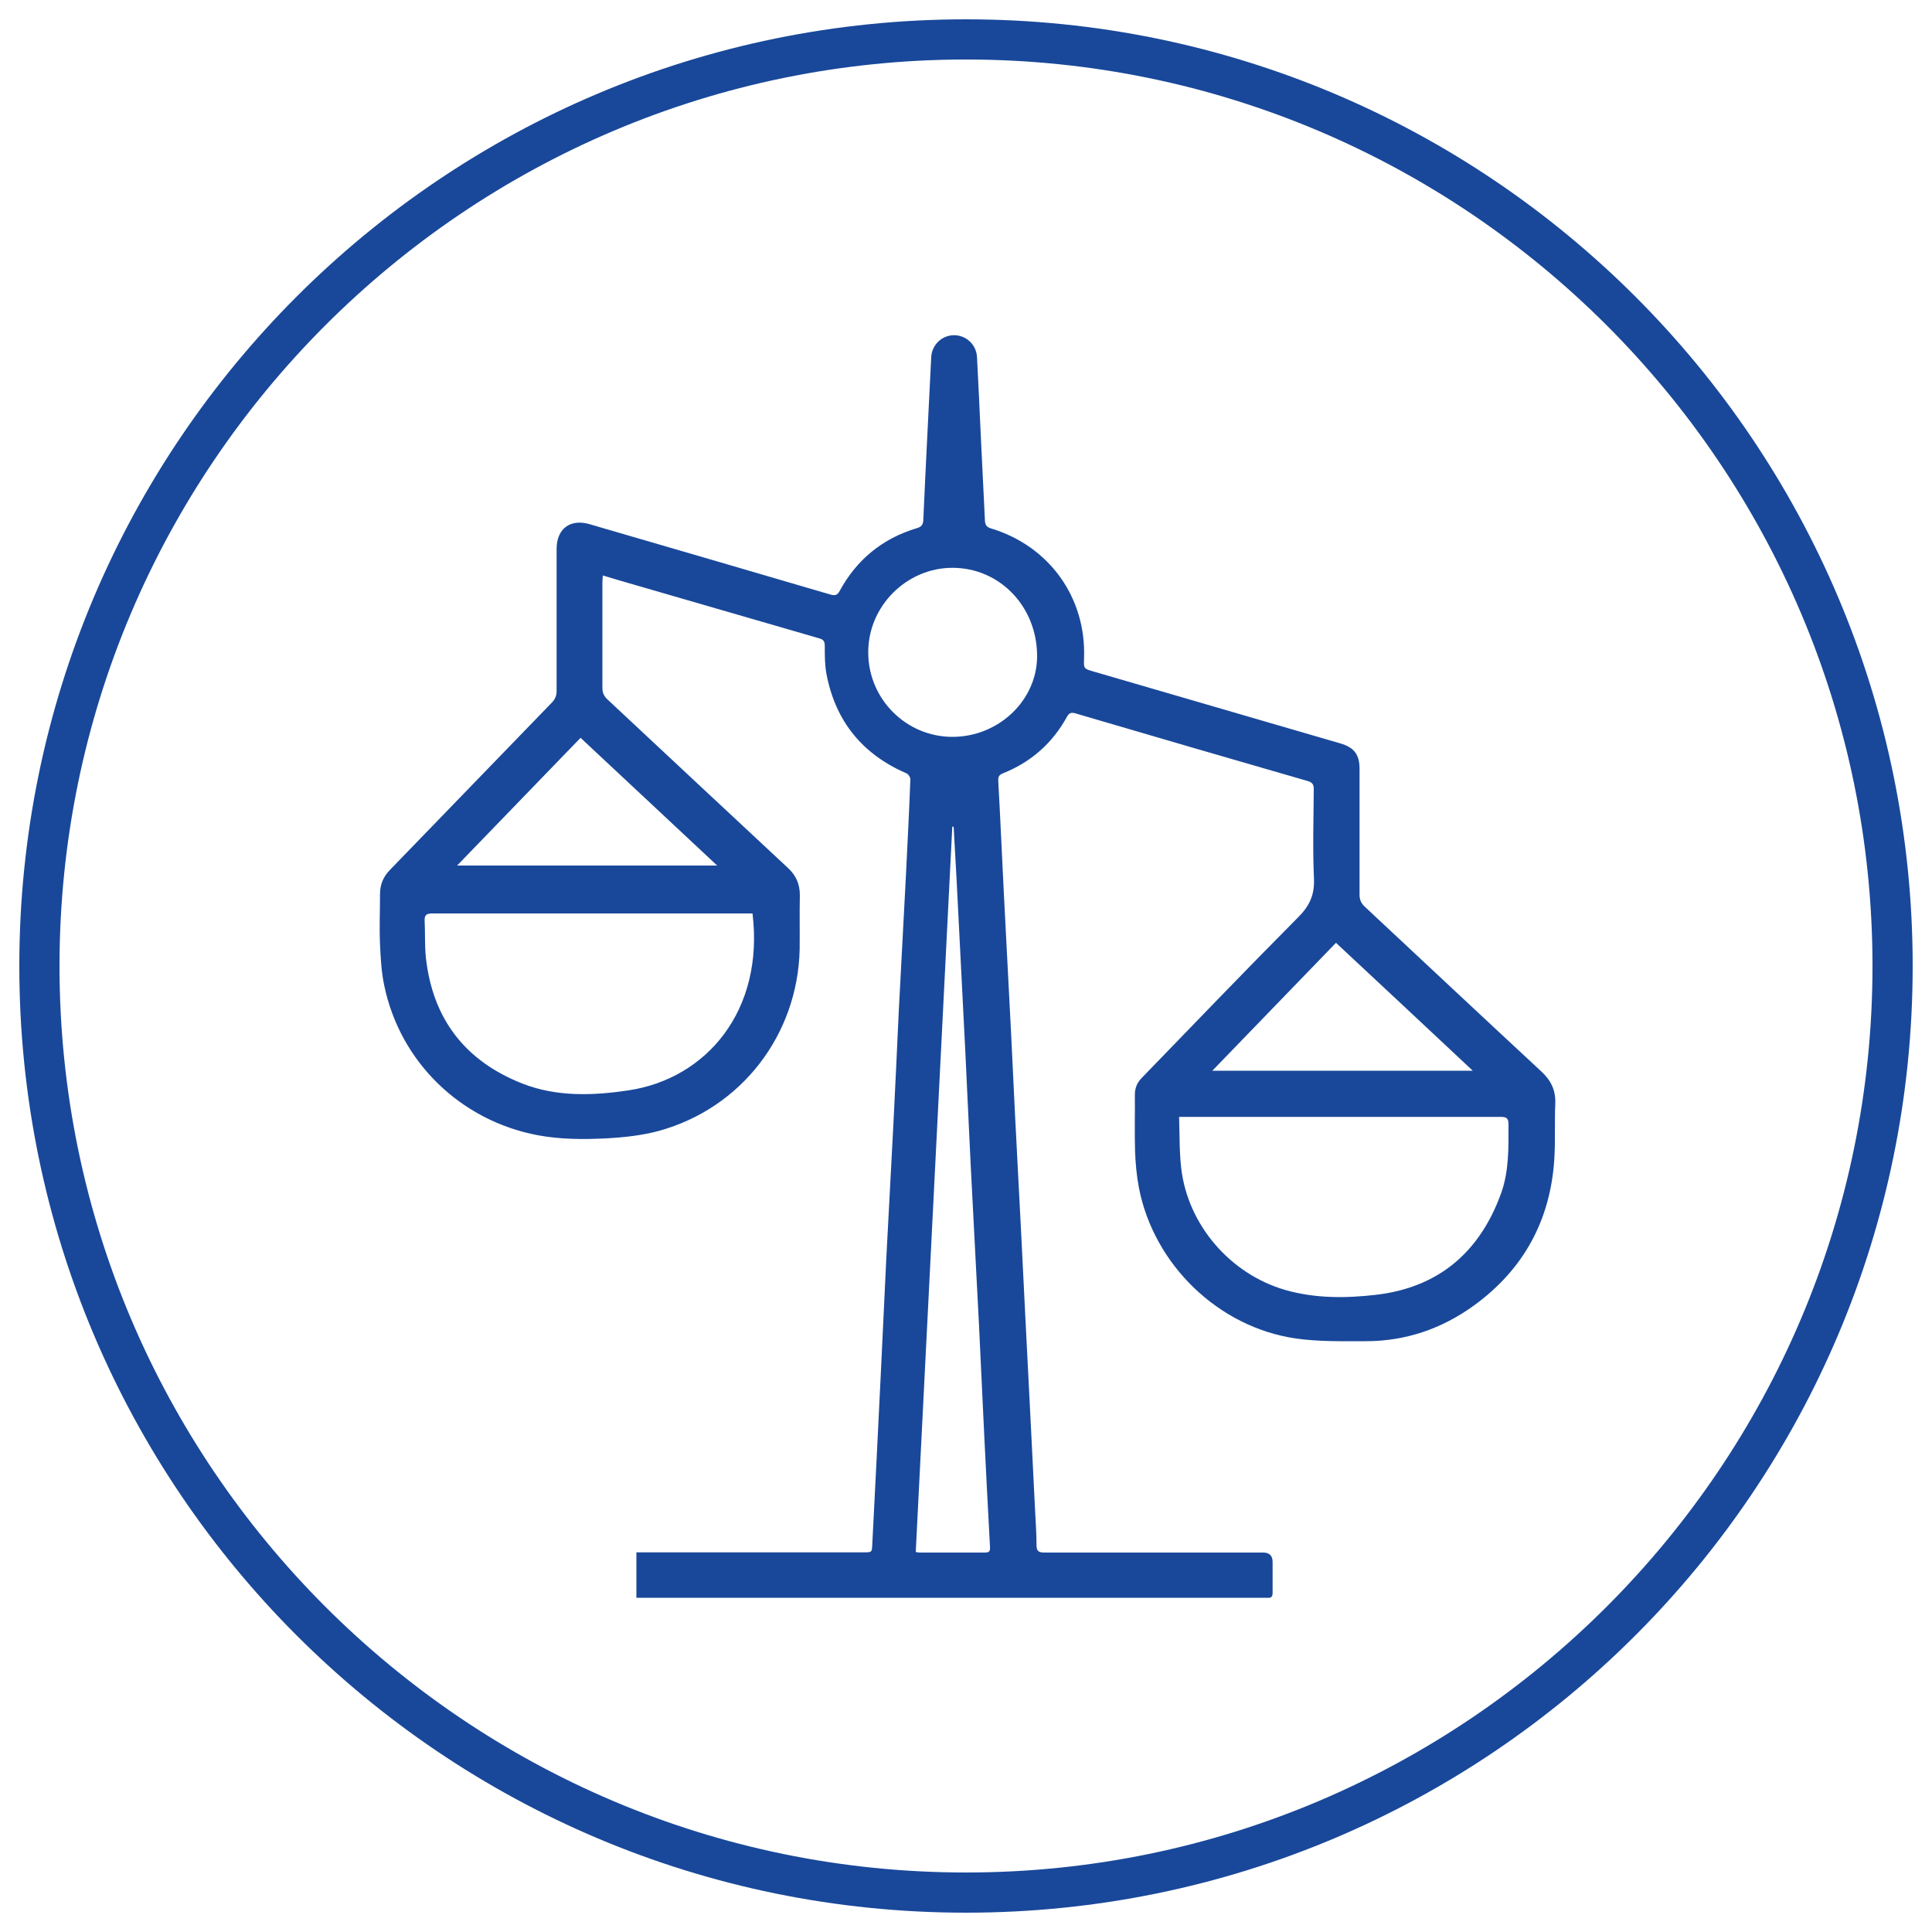
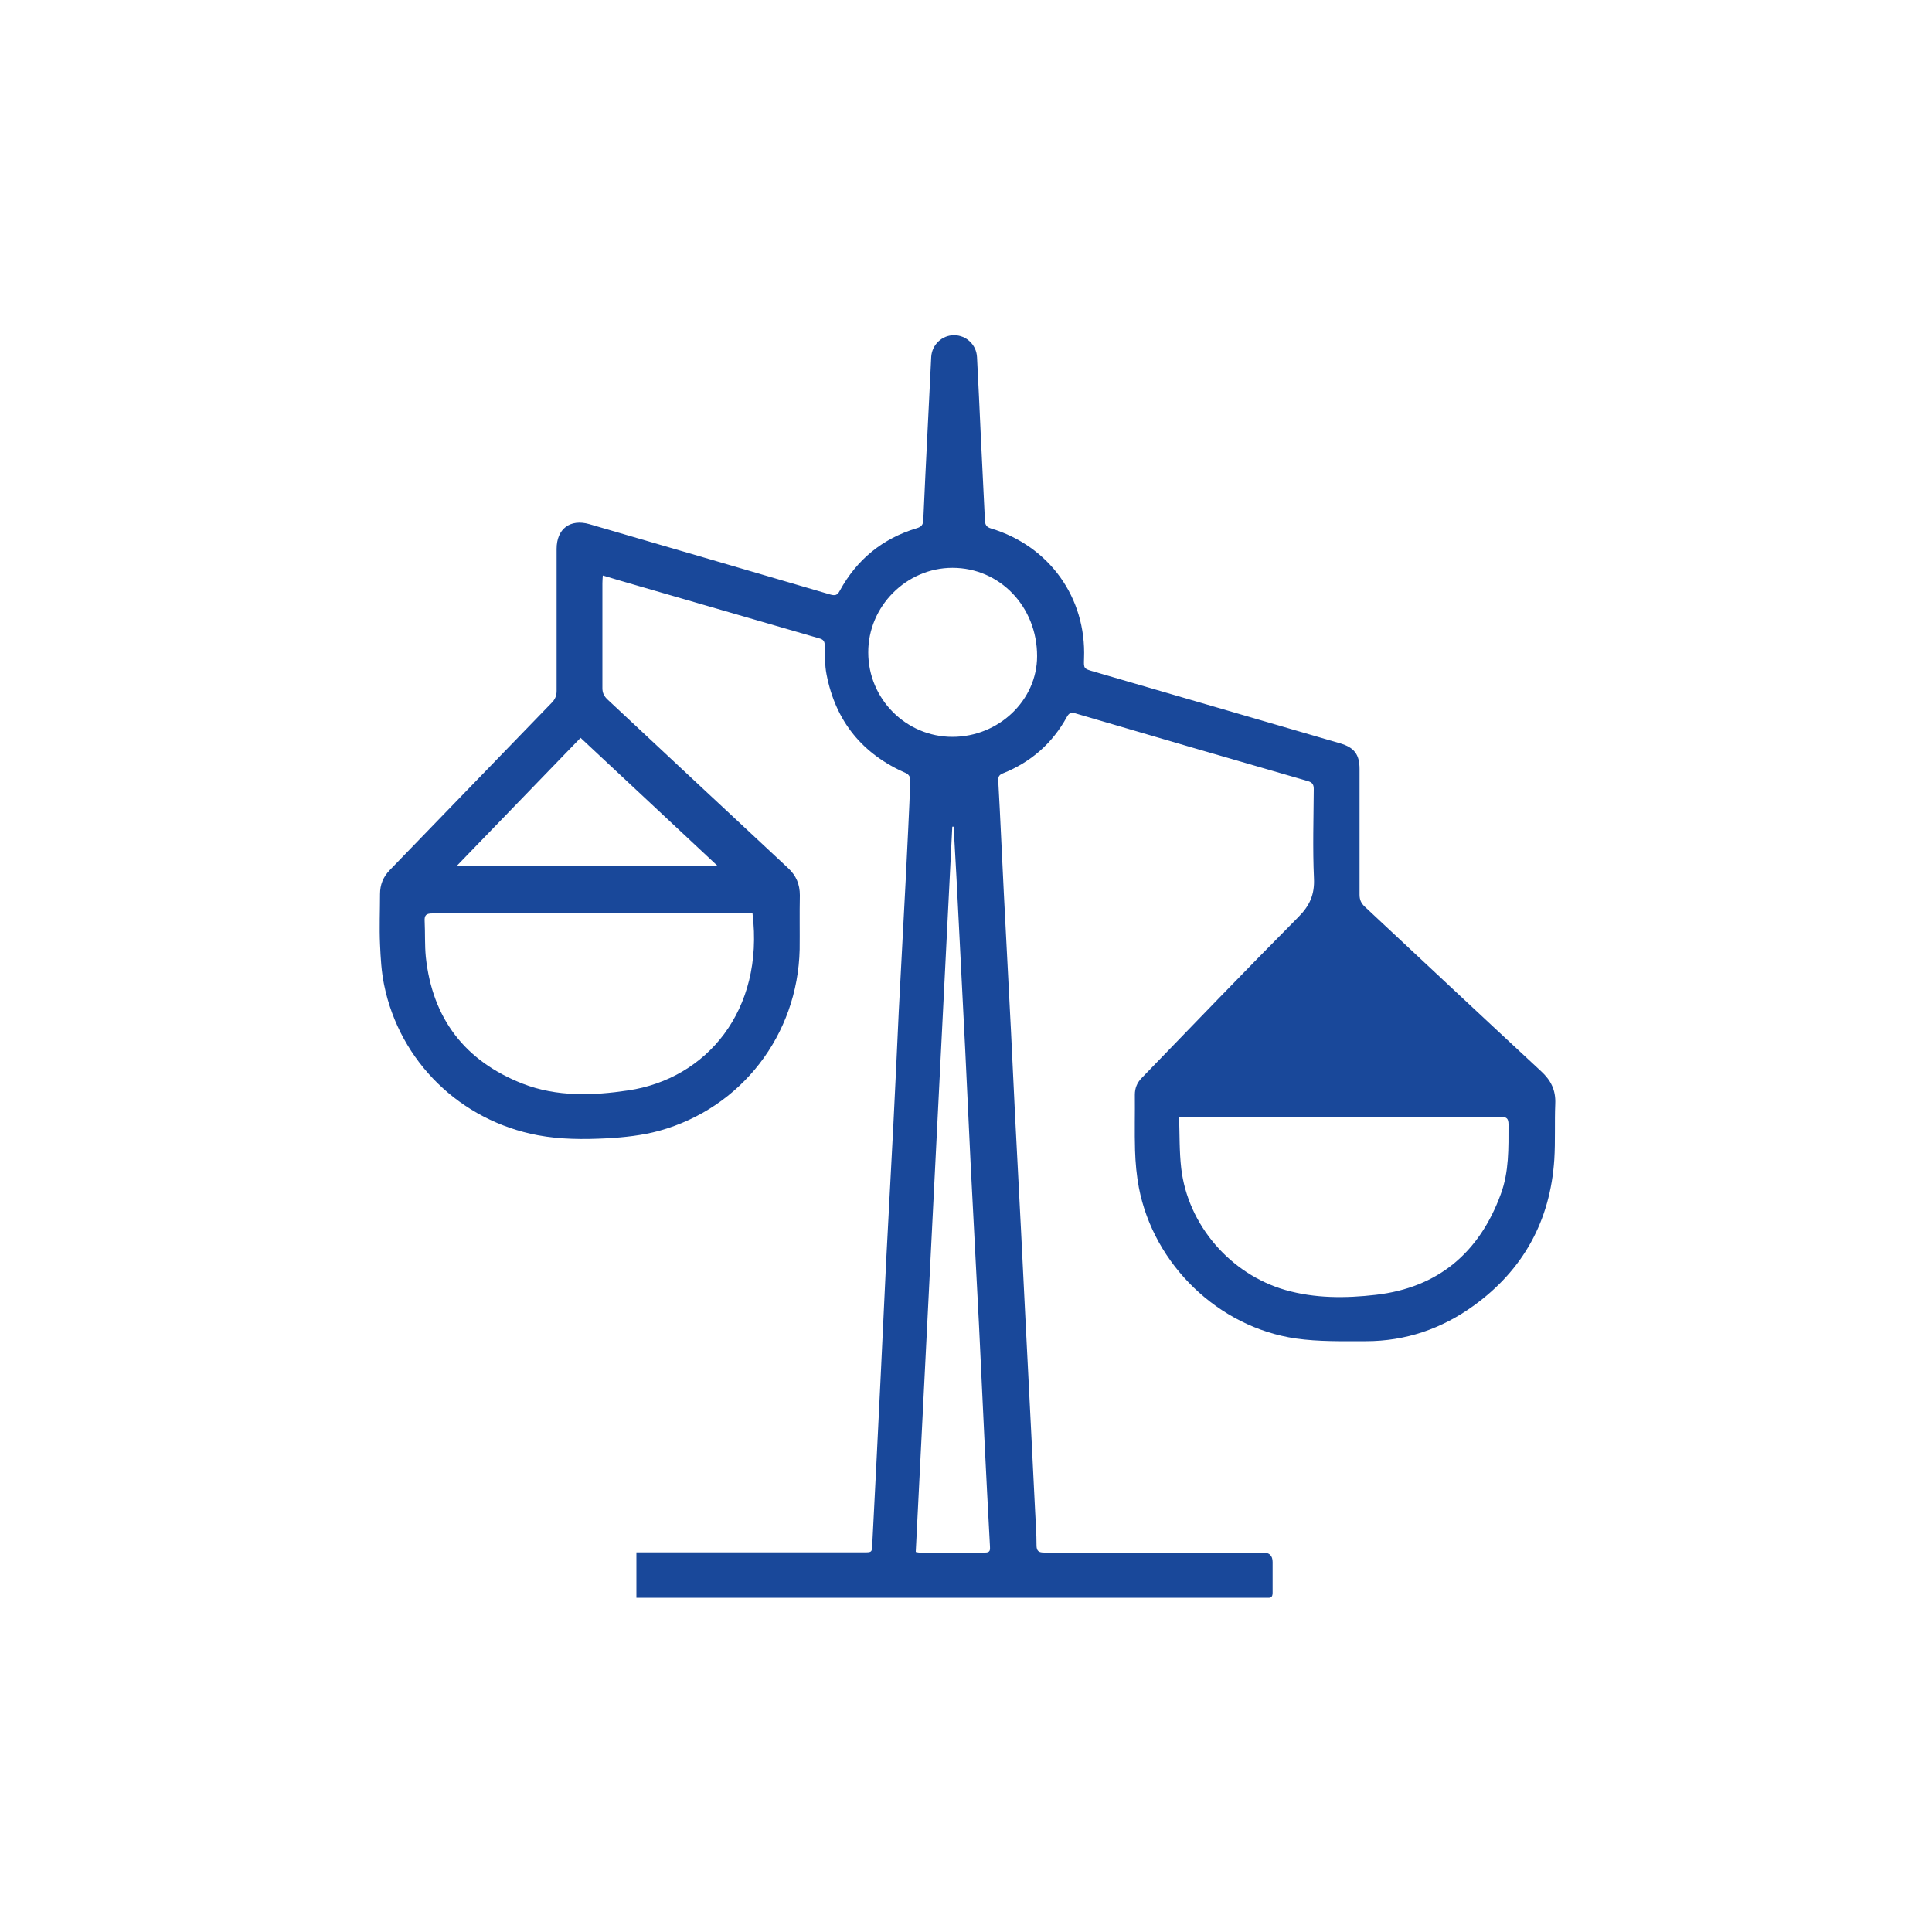
<svg xmlns="http://www.w3.org/2000/svg" id="Layer_1" viewBox="0 0 100 100">
  <defs>
    <style>.cls-1{fill:#19489a;stroke-width:0px;}</style>
  </defs>
-   <path class="cls-1" d="m31.2,29.79c-.01.17-.02.28-.02.4,0,1.81,0,3.62,0,5.43,0,.25.09.42.27.59,3.12,2.91,6.22,5.82,9.34,8.72.42.39.61.84.61,1.41-.02.93,0,1.87-.01,2.8-.1,4.42-3.01,8.21-7.27,9.39-.88.24-1.81.34-2.72.39-1.19.06-2.38.06-3.56-.16-4-.75-7.15-3.8-7.96-7.79-.14-.68-.18-1.39-.21-2.09-.04-.87,0-1.73,0-2.6,0-.49.16-.89.51-1.25,2.8-2.89,5.59-5.78,8.39-8.67.17-.18.24-.36.24-.6,0-2.45,0-4.9,0-7.35,0-1.04.7-1.57,1.7-1.28,4.15,1.21,8.31,2.42,12.46,3.64.25.07.37.05.5-.2.88-1.61,2.21-2.7,3.98-3.23.24-.07.33-.18.34-.42.06-1.47.14-2.94.21-4.42.07-1.34.13-2.68.2-4.03.04-.63.56-1.12,1.18-1.12.63,0,1.16.49,1.19,1.14.07,1.39.14,2.77.2,4.16.07,1.43.14,2.86.21,4.29.01.22.08.34.31.41,3.02.91,4.94,3.58,4.82,6.73-.02.53-.02.53.5.68,4.26,1.24,8.51,2.48,12.77,3.72.71.21.99.57.99,1.32,0,2.17,0,4.34,0,6.51,0,.26.08.44.27.62,3.04,2.84,6.08,5.69,9.13,8.52.51.47.76.98.73,1.68-.04.96.01,1.93-.05,2.89-.21,3.16-1.6,5.7-4.17,7.56-1.66,1.2-3.53,1.84-5.58,1.84-1.21,0-2.44.03-3.63-.14-4-.58-7.35-3.82-8.12-7.8-.12-.63-.18-1.29-.2-1.93-.03-.96,0-1.93-.01-2.89,0-.33.11-.61.34-.85,2.7-2.79,5.39-5.59,8.12-8.34.59-.59.85-1.17.81-2.01-.07-1.54-.02-3.08-.01-4.62,0-.23-.07-.34-.3-.41-4.02-1.16-8.04-2.33-12.05-3.51-.22-.06-.32-.01-.43.19-.75,1.36-1.85,2.33-3.29,2.91-.21.08-.27.17-.26.4.11,1.95.19,3.9.29,5.84.12,2.38.25,4.76.37,7.14.07,1.45.14,2.9.21,4.35.1,1.99.21,3.98.31,5.97.07,1.41.14,2.81.21,4.22.1,2.03.21,4.07.31,6.1.07,1.41.14,2.81.21,4.22.03.57.07,1.15.07,1.72,0,.31.12.38.41.38,3.77,0,7.55,0,11.32,0q.49,0,.49.49c0,.53,0,1.06,0,1.59,0,.2-.07.28-.26.26-.09,0-.17,0-.26,0-10.64,0-21.27,0-31.91,0-.16,0-.32,0-.5,0v-2.35h.46c3.76,0,7.52,0,11.29,0,.45,0,.44,0,.46-.44.15-2.93.3-5.87.44-8.8.1-1.96.18-3.92.28-5.88.12-2.34.25-4.67.37-7.01.1-1.96.19-3.92.28-5.88.12-2.34.25-4.67.37-7.01.08-1.67.17-3.33.23-5,0-.1-.1-.26-.2-.3-2.28-.99-3.67-2.69-4.14-5.13-.09-.47-.09-.97-.09-1.46,0-.25-.07-.34-.29-.4-3.22-.93-6.44-1.87-9.66-2.8-.48-.14-.97-.28-1.49-.44Zm7.75,17.49h-3.27c-4.43,0-8.87,0-13.3,0-.31,0-.42.08-.4.4.03.62,0,1.24.06,1.85.34,3.2,2.03,5.39,5.01,6.56,1.77.69,3.65.62,5.46.35,4.07-.6,7.05-4.15,6.44-9.16Zm22.08,10.54c.03.91.01,1.79.11,2.65.34,2.93,2.54,5.48,5.39,6.3,1.54.44,3.12.43,4.68.25,3.22-.37,5.36-2.18,6.47-5.21.43-1.16.4-2.38.4-3.6,0-.32-.09-.4-.4-.4-5.41,0-10.82,0-16.23,0h-.42Zm-13.63,22.51c.1.02.14.03.18.03,1.14,0,2.28,0,3.41,0,.27,0,.26-.14.25-.33-.1-1.87-.2-3.74-.29-5.62-.1-1.96-.18-3.92-.28-5.88-.14-2.76-.29-5.52-.43-8.28-.1-1.97-.18-3.94-.28-5.91-.15-2.95-.3-5.91-.45-8.86-.05-.9-.1-1.79-.15-2.69-.02,0-.05,0-.07,0-.63,12.5-1.26,25-1.89,37.52Zm1.89-42.19c2.41,0,4.39-1.9,4.39-4.18,0-2.56-1.93-4.57-4.38-4.57-2.38,0-4.37,1.99-4.36,4.38,0,2.41,1.96,4.37,4.36,4.37Zm-25.63,6.66h13.46c-2.39-2.24-4.72-4.41-7.07-6.61-2.14,2.21-4.24,4.39-6.39,6.61Zm52.57,10.62c-2.4-2.25-4.73-4.43-7.08-6.62-2.14,2.21-4.24,4.39-6.4,6.62h13.48Z" />
-   <path class="cls-1" d="m50,3.08c25.87,0,46.92,21.05,46.92,46.92s-21.05,46.92-46.92,46.92S3.08,75.87,3.08,50,24.13,3.08,50,3.08m0-2.08C22.94,1,1,22.94,1,50s21.94,49,49,49,49-21.94,49-49S77.06,1,50,1h0Z" />
+   <path class="cls-1" d="m31.2,29.79c-.01.17-.02.28-.02.4,0,1.81,0,3.62,0,5.43,0,.25.09.42.27.59,3.12,2.91,6.22,5.82,9.34,8.72.42.39.61.84.61,1.41-.02.93,0,1.87-.01,2.8-.1,4.42-3.01,8.21-7.27,9.39-.88.24-1.81.34-2.72.39-1.19.06-2.38.06-3.56-.16-4-.75-7.15-3.8-7.96-7.79-.14-.68-.18-1.39-.21-2.09-.04-.87,0-1.73,0-2.6,0-.49.16-.89.51-1.25,2.8-2.89,5.59-5.78,8.39-8.67.17-.18.24-.36.24-.6,0-2.45,0-4.9,0-7.35,0-1.04.7-1.57,1.7-1.28,4.15,1.21,8.31,2.42,12.46,3.64.25.07.37.05.5-.2.88-1.61,2.21-2.7,3.98-3.23.24-.07.33-.18.34-.42.06-1.47.14-2.94.21-4.42.07-1.34.13-2.68.2-4.03.04-.63.56-1.12,1.18-1.12.63,0,1.16.49,1.19,1.14.07,1.39.14,2.77.2,4.16.07,1.43.14,2.86.21,4.29.01.22.08.34.31.41,3.02.91,4.94,3.58,4.82,6.73-.02.53-.02.53.5.68,4.26,1.24,8.51,2.48,12.77,3.72.71.21.99.57.99,1.32,0,2.17,0,4.34,0,6.51,0,.26.08.44.27.62,3.04,2.84,6.08,5.69,9.13,8.52.51.47.76.98.73,1.68-.04.96.01,1.93-.05,2.89-.21,3.16-1.6,5.7-4.17,7.56-1.66,1.2-3.53,1.84-5.58,1.84-1.21,0-2.44.03-3.63-.14-4-.58-7.35-3.82-8.12-7.8-.12-.63-.18-1.29-.2-1.93-.03-.96,0-1.93-.01-2.89,0-.33.11-.61.34-.85,2.7-2.79,5.39-5.59,8.12-8.34.59-.59.85-1.17.81-2.01-.07-1.54-.02-3.08-.01-4.62,0-.23-.07-.34-.3-.41-4.02-1.16-8.04-2.33-12.05-3.51-.22-.06-.32-.01-.43.19-.75,1.36-1.85,2.33-3.29,2.91-.21.08-.27.17-.26.4.11,1.95.19,3.9.29,5.84.12,2.38.25,4.76.37,7.14.07,1.45.14,2.9.21,4.35.1,1.99.21,3.98.31,5.97.07,1.41.14,2.81.21,4.22.1,2.03.21,4.07.31,6.1.07,1.41.14,2.81.21,4.22.03.57.07,1.15.07,1.72,0,.31.12.38.41.38,3.77,0,7.55,0,11.32,0q.49,0,.49.49c0,.53,0,1.06,0,1.59,0,.2-.07.28-.26.26-.09,0-.17,0-.26,0-10.64,0-21.27,0-31.91,0-.16,0-.32,0-.5,0v-2.35h.46c3.76,0,7.52,0,11.29,0,.45,0,.44,0,.46-.44.15-2.93.3-5.87.44-8.8.1-1.96.18-3.92.28-5.88.12-2.34.25-4.67.37-7.01.1-1.96.19-3.92.28-5.88.12-2.34.25-4.67.37-7.01.08-1.67.17-3.33.23-5,0-.1-.1-.26-.2-.3-2.28-.99-3.67-2.69-4.14-5.13-.09-.47-.09-.97-.09-1.46,0-.25-.07-.34-.29-.4-3.22-.93-6.44-1.87-9.66-2.8-.48-.14-.97-.28-1.49-.44Zm7.75,17.49h-3.27c-4.43,0-8.87,0-13.3,0-.31,0-.42.08-.4.4.03.62,0,1.24.06,1.85.34,3.2,2.03,5.39,5.01,6.56,1.77.69,3.65.62,5.46.35,4.07-.6,7.05-4.15,6.44-9.16Zm22.08,10.54c.03.91.01,1.79.11,2.65.34,2.93,2.54,5.48,5.39,6.3,1.54.44,3.12.43,4.68.25,3.22-.37,5.36-2.18,6.47-5.21.43-1.16.4-2.38.4-3.6,0-.32-.09-.4-.4-.4-5.41,0-10.82,0-16.23,0h-.42Zm-13.63,22.51c.1.02.14.03.18.03,1.14,0,2.28,0,3.41,0,.27,0,.26-.14.25-.33-.1-1.87-.2-3.74-.29-5.62-.1-1.96-.18-3.92-.28-5.88-.14-2.76-.29-5.52-.43-8.28-.1-1.97-.18-3.94-.28-5.91-.15-2.95-.3-5.91-.45-8.86-.05-.9-.1-1.79-.15-2.69-.02,0-.05,0-.07,0-.63,12.5-1.26,25-1.89,37.52Zm1.89-42.19c2.41,0,4.39-1.9,4.39-4.18,0-2.56-1.93-4.57-4.38-4.57-2.38,0-4.37,1.99-4.36,4.38,0,2.41,1.96,4.37,4.36,4.37Zm-25.63,6.66h13.46c-2.39-2.24-4.72-4.41-7.07-6.61-2.14,2.21-4.24,4.39-6.39,6.61Zm52.57,10.62h13.48Z" />
</svg>